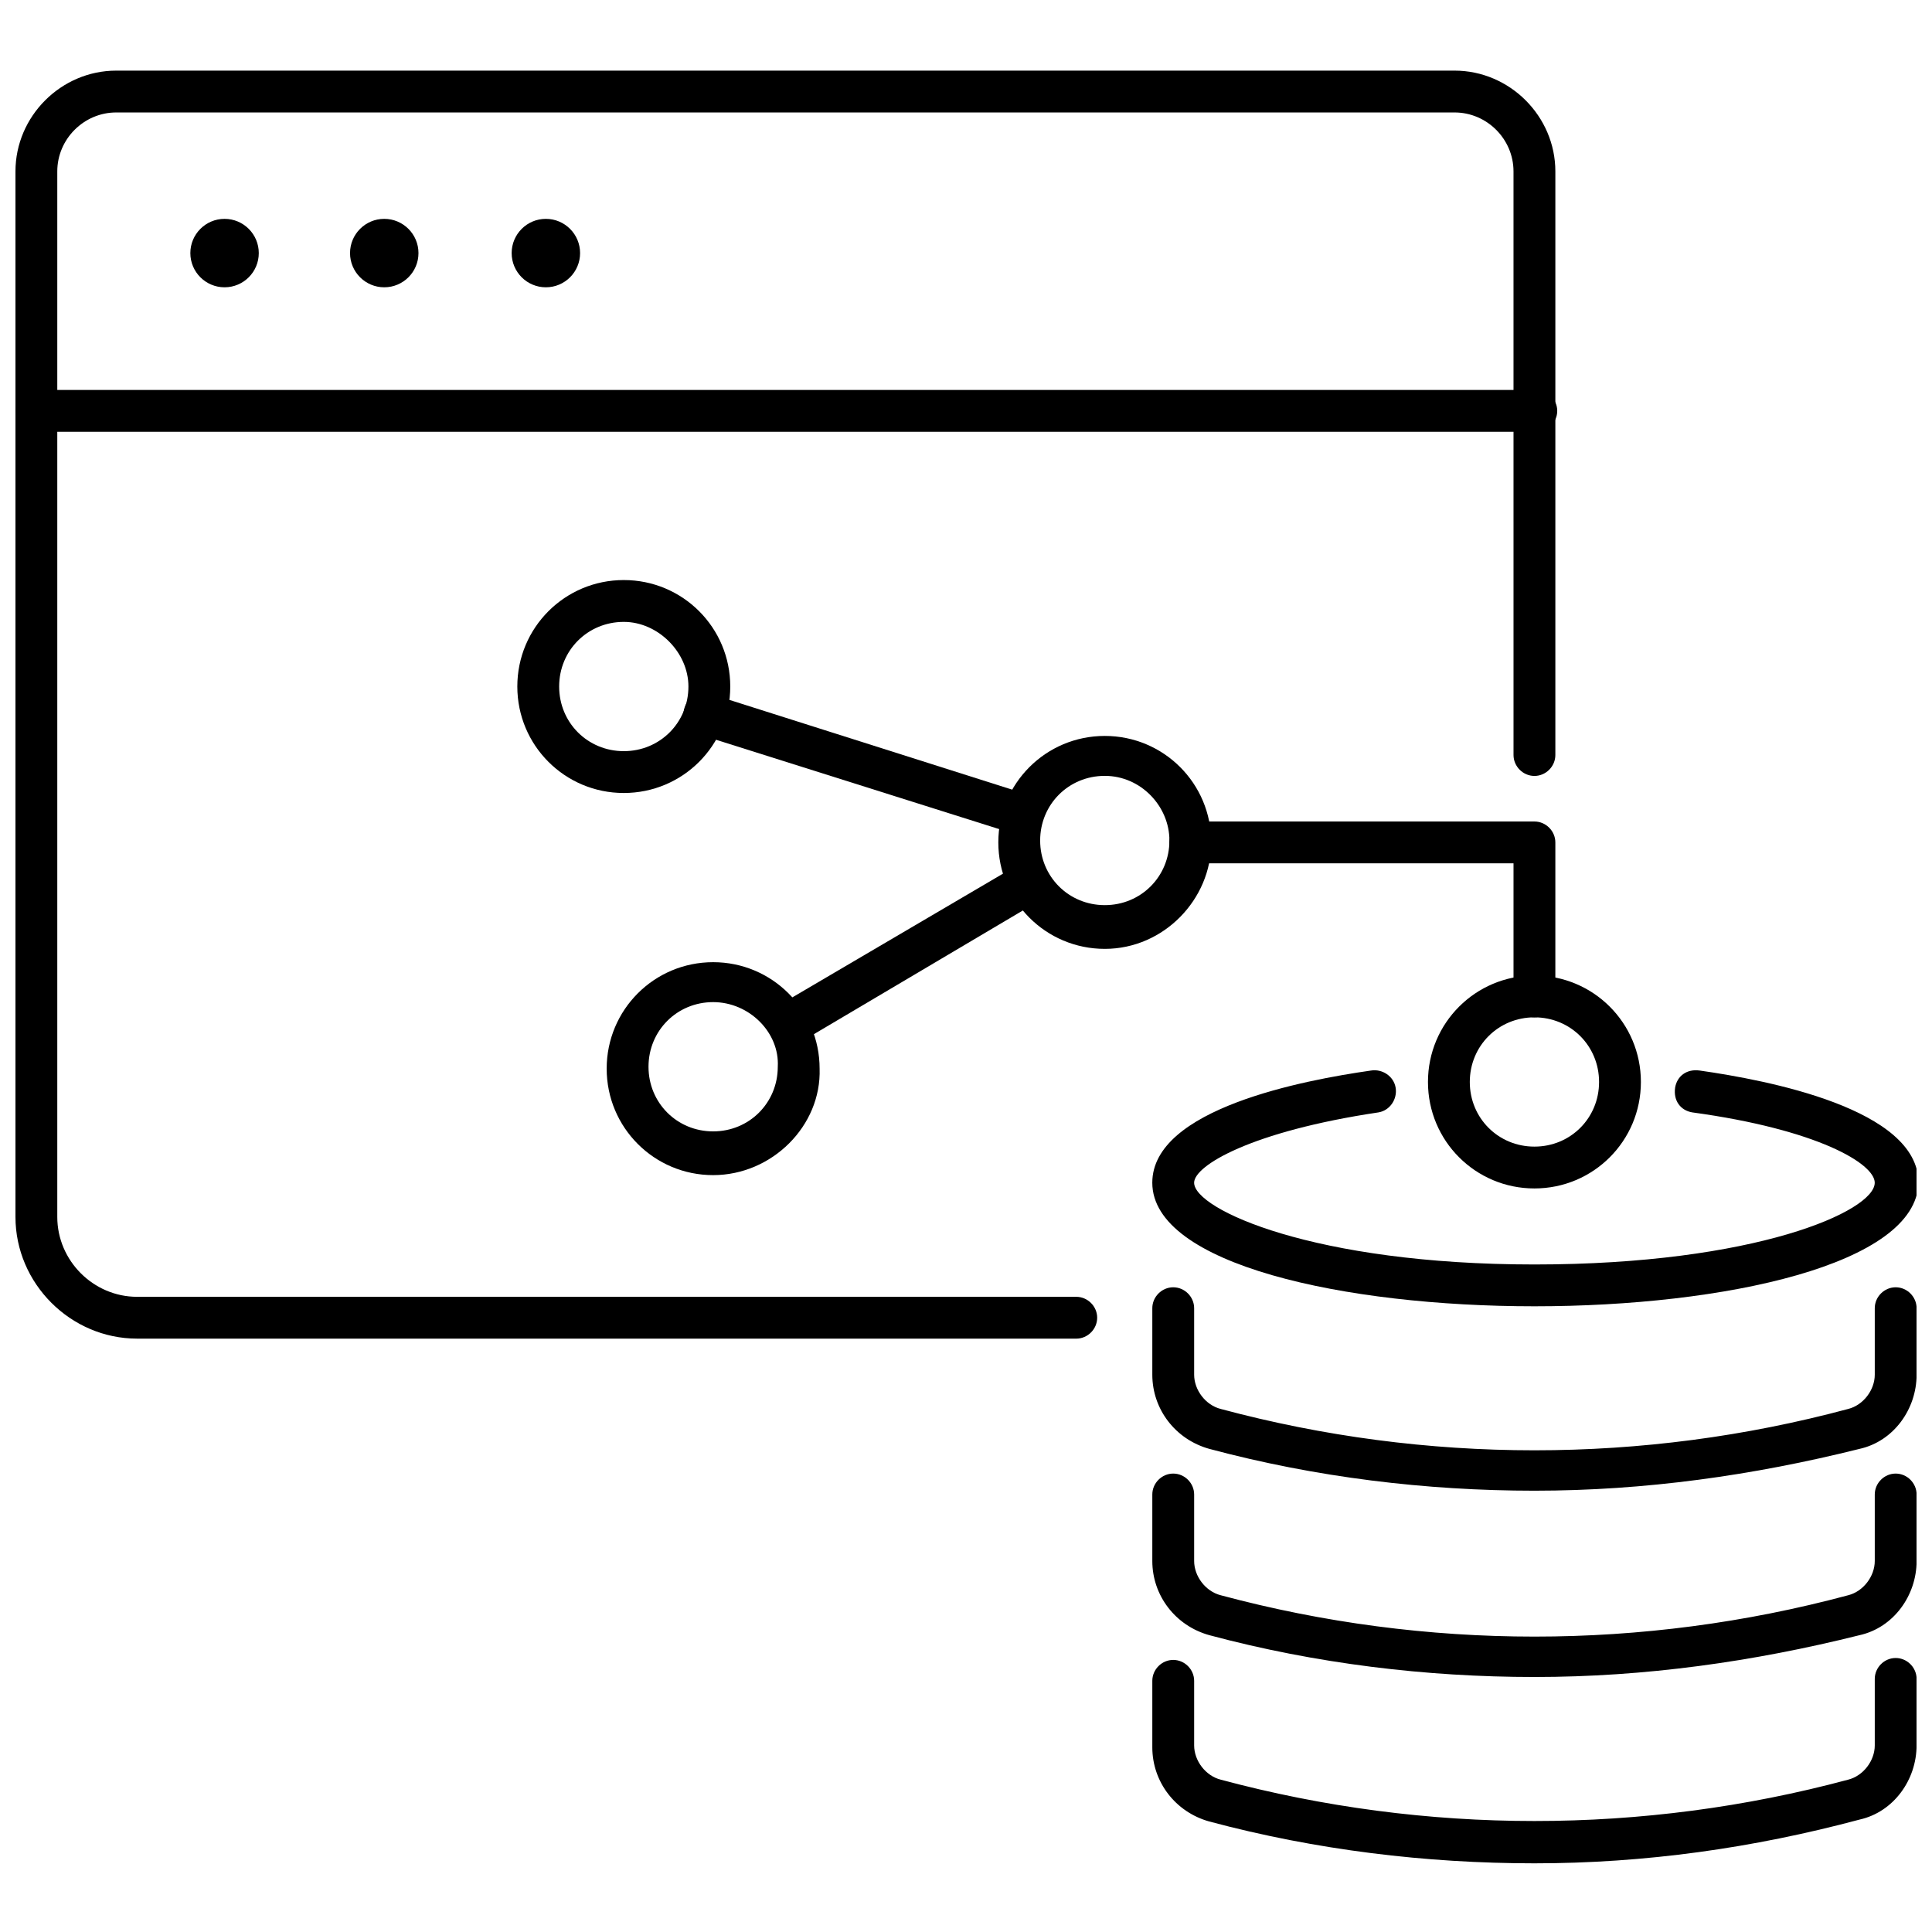
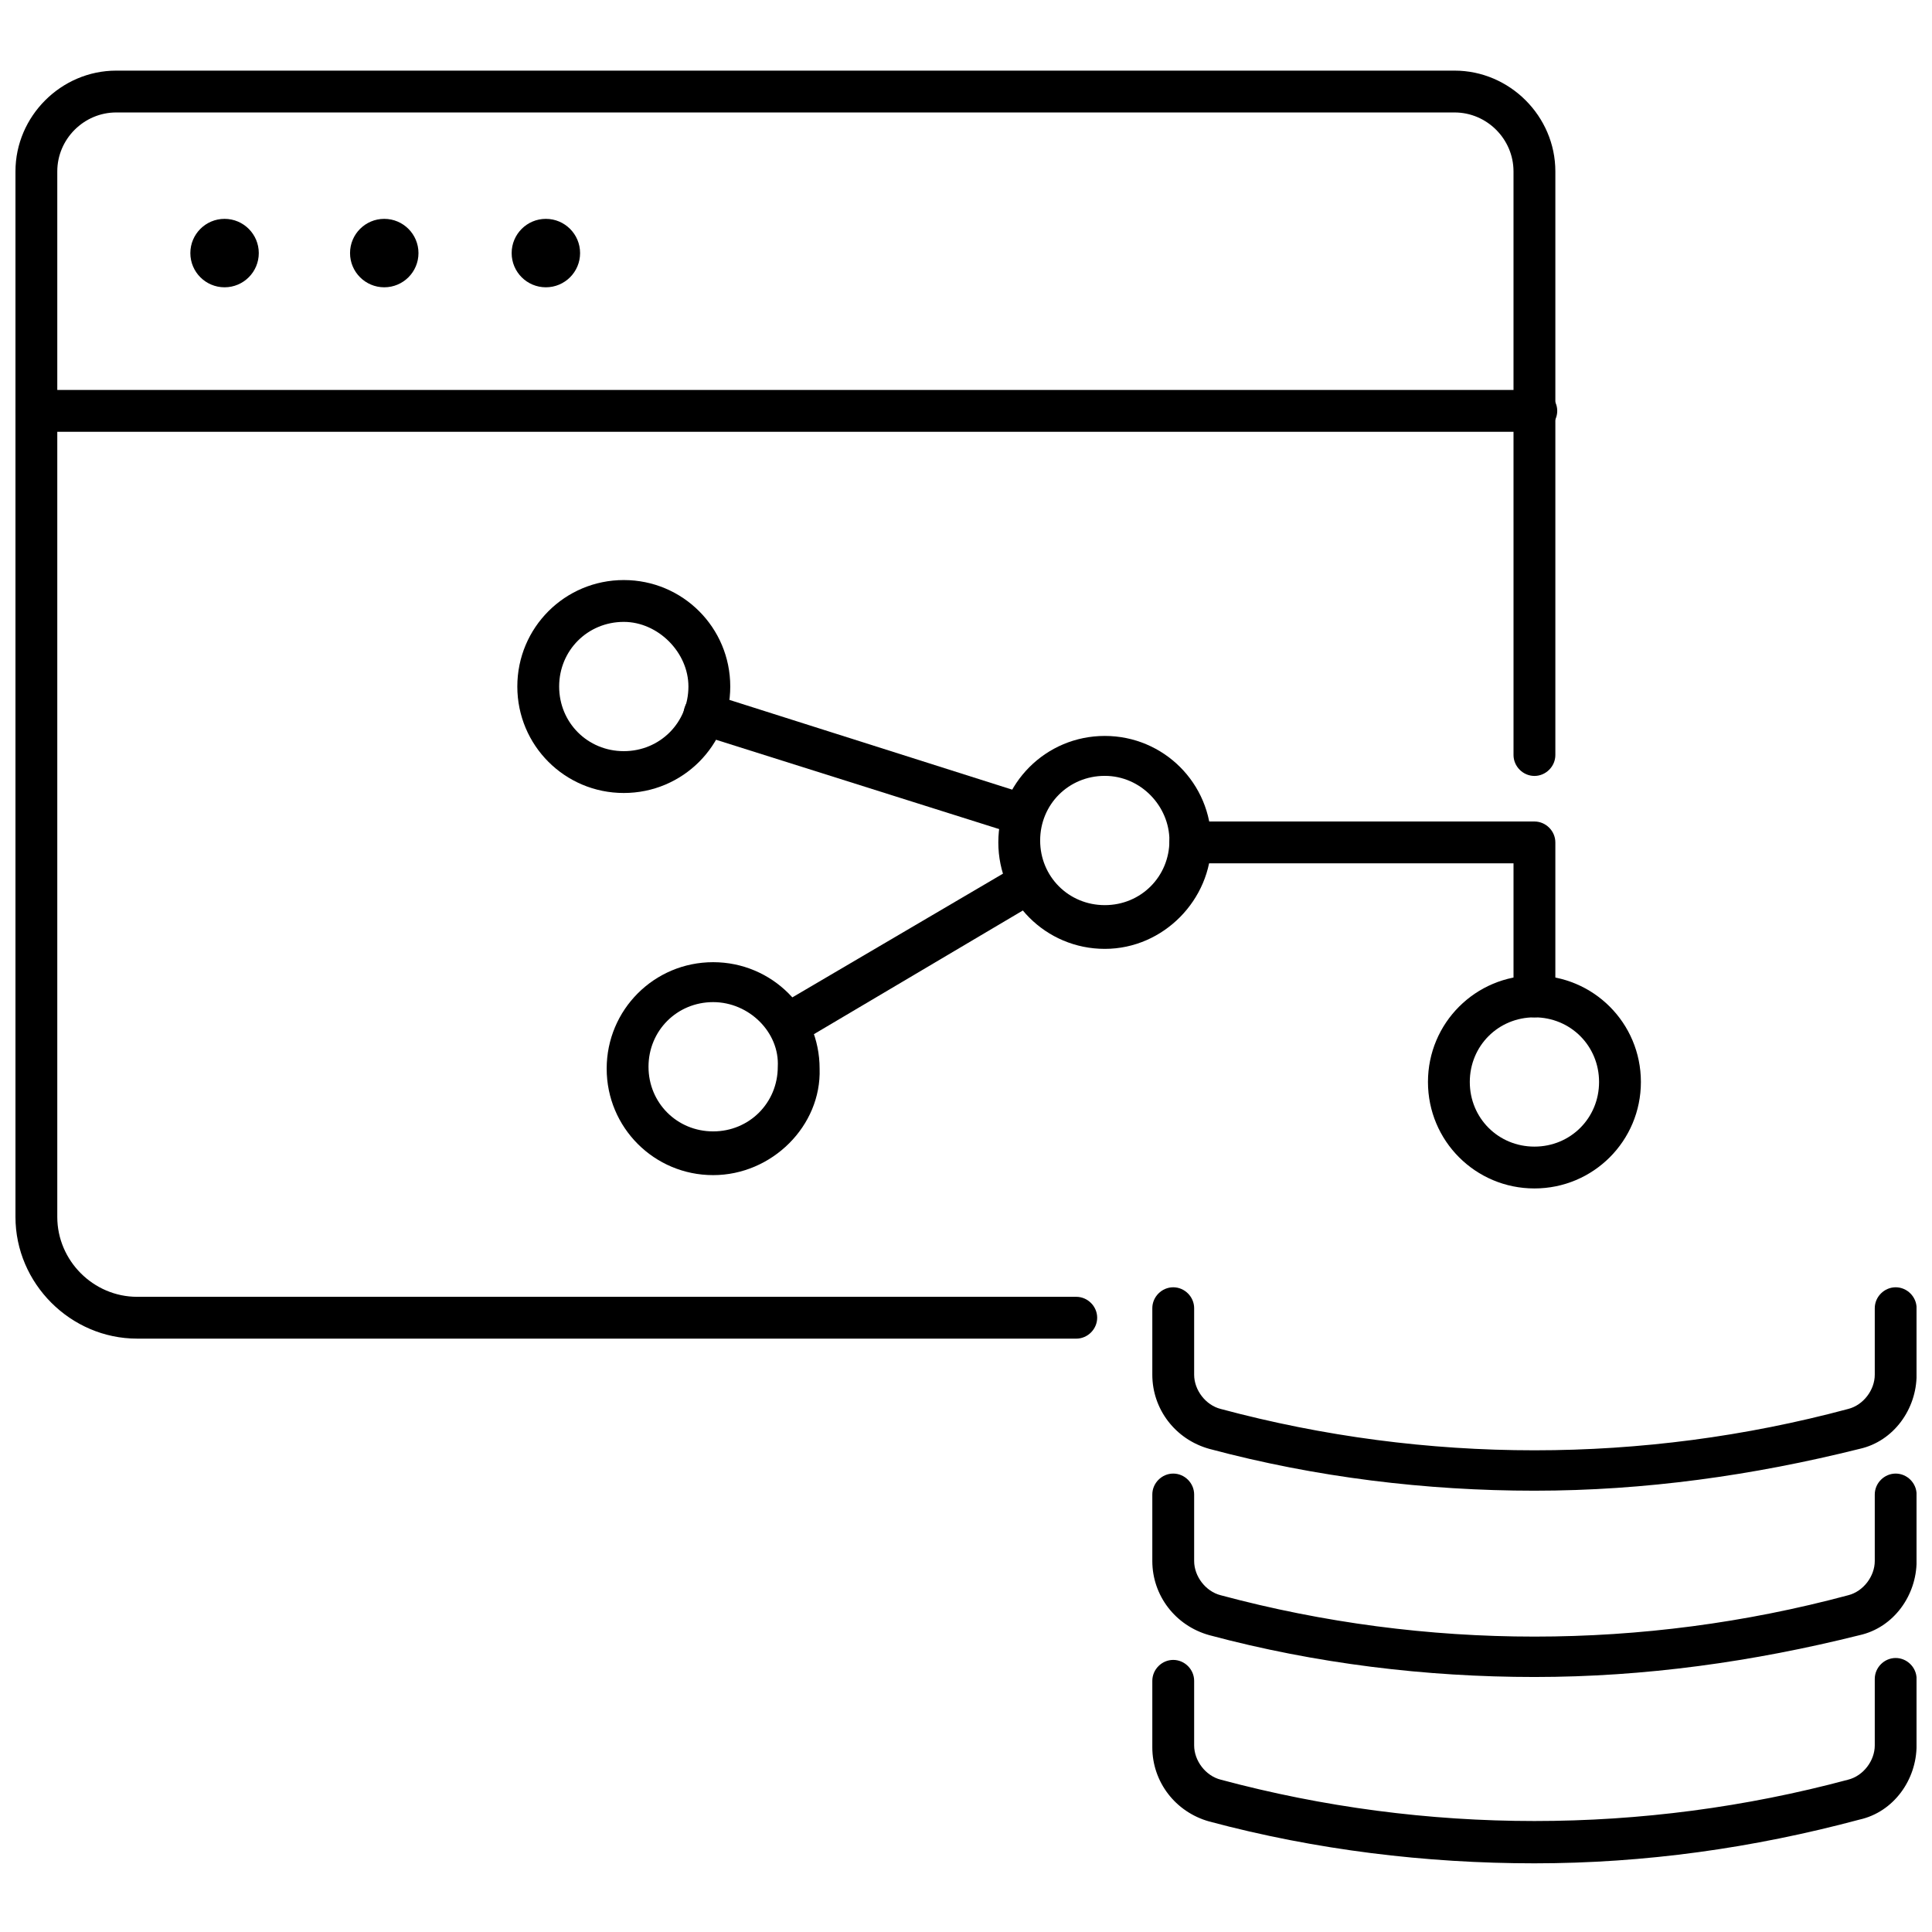
<svg xmlns="http://www.w3.org/2000/svg" width="800px" height="800px" version="1.1" viewBox="144 144 512 512">
  <defs>
    <clipPath id="f">
      <path d="m449 485h202.9v55h-202.9z" />
    </clipPath>
    <clipPath id="e">
      <path d="m449 534h202.9v55h-202.9z" />
    </clipPath>
    <clipPath id="d">
      <path d="m449 583h202.9v55h-202.9z" />
    </clipPath>
    <clipPath id="c">
      <path d="m449 427h202.9v64h-202.9z" />
    </clipPath>
    <clipPath id="b">
      <path d="m148.09 162h408.91v337h-408.91z" />
    </clipPath>
    <clipPath id="a">
      <path d="m148.09 247h408.91v12h-408.91z" />
    </clipPath>
  </defs>
  <g clip-path="url(#f)">
    <path d="m550.64 539.05c-28.719 0-57.938-3.527-86.152-11.082-9.07-2.519-15.113-10.578-15.113-19.648v-17.633c0-3.023 2.519-5.543 5.543-5.543 3.023 0 5.543 2.519 5.543 5.543v17.633c0 4.031 3.023 8.062 7.055 9.07 54.41 14.609 111.85 14.609 166.26 0 4.031-1.008 7.055-5.039 7.055-9.07v-17.633c0-3.023 2.519-5.543 5.543-5.543 3.023 0 5.543 2.519 5.543 5.543v17.633c0 9.07-6.047 17.633-15.113 19.648-28.223 7.051-56.938 11.082-86.16 11.082z" />
  </g>
  <g clip-path="url(#e)">
    <path d="m550.64 588.42c-28.719 0-57.938-3.527-86.152-11.082-9.07-2.519-15.113-10.578-15.113-19.648v-17.633c0-3.023 2.519-5.543 5.543-5.543 3.023 0 5.543 2.519 5.543 5.543v17.633c0 4.031 3.023 8.062 7.055 9.07 54.41 14.609 111.85 14.609 166.26 0 4.031-1.008 7.055-5.039 7.055-9.07v-17.633c0-3.023 2.519-5.543 5.543-5.543 3.023 0 5.543 2.519 5.543 5.543v17.633c0 9.07-6.047 17.633-15.113 19.648-28.223 7.055-56.938 11.082-86.16 11.082z" />
  </g>
  <g clip-path="url(#d)">
    <path d="m550.64 637.8c-28.719 0-57.938-3.527-86.152-11.082-9.07-2.519-15.113-10.578-15.113-19.648v-17.633c0-3.023 2.519-5.543 5.543-5.543 3.023 0 5.543 2.519 5.543 5.543v17.125c0 4.031 3.023 8.062 7.055 9.07 54.41 14.609 111.85 14.609 166.26 0 4.031-1.008 7.055-5.039 7.055-9.07v-17.633c0-3.023 2.519-5.543 5.543-5.543 3.023 0 5.543 2.519 5.543 5.543l-0.008 17.633c0 9.07-6.047 17.633-15.113 19.648-28.215 7.559-56.93 11.59-86.152 11.59z" />
  </g>
  <g clip-path="url(#c)">
-     <path d="m550.64 490.18c-50.383 0-101.27-11.082-101.27-32.746 0-19.648 40.305-27.207 57.938-29.727 3.023-0.504 6.047 1.512 6.551 4.535 0.504 3.023-1.512 6.047-4.535 6.551-33.754 5.035-48.867 14.105-48.867 18.641 0 7.055 31.738 21.664 90.184 21.664 58.441 0 90.184-14.105 90.184-21.664 0-5.039-15.113-14.105-48.367-18.641-3.023-0.504-5.039-3.023-4.535-6.551 0.504-3.023 3.023-5.039 6.551-4.535 17.633 2.519 57.938 10.078 57.938 29.727-0.508 21.664-51.391 32.746-101.77 32.746z" />
-   </g>
+     </g>
  <path d="m550.64 458.95c-15.617 0-28.215-12.594-28.215-28.215 0-15.617 12.594-28.215 28.215-28.215 15.617 0 28.215 12.594 28.215 28.215 0 15.617-12.598 28.215-28.215 28.215zm0-45.344c-9.574 0-17.129 7.559-17.129 17.129 0 9.574 7.559 17.129 17.129 17.129 9.574 0 17.129-7.559 17.129-17.129 0-9.57-7.555-17.129-17.129-17.129z" />
  <path d="m436.78 395.46c-15.617 0-28.215-12.594-28.215-28.215 0-15.617 12.594-28.215 28.215-28.215 15.617 0 28.215 12.594 28.215 28.215-0.004 15.113-12.598 28.215-28.215 28.215zm0-45.848c-9.574 0-17.129 7.559-17.129 17.129 0 9.574 7.559 17.129 17.129 17.129 9.574 0 17.129-7.559 17.129-17.129 0-9.066-7.559-17.129-17.129-17.129z" />
  <path d="m332.99 455.42c-15.617 0-28.215-12.594-28.215-28.215 0-15.617 12.594-28.215 28.215-28.215 15.617 0 28.215 12.594 28.215 28.215 0.504 15.117-12.598 28.215-28.215 28.215zm0-45.848c-9.574 0-17.129 7.559-17.129 17.129 0 9.574 7.559 17.129 17.129 17.129 9.574 0 17.129-7.559 17.129-17.129 0.504-9.066-7.559-17.129-17.129-17.129z" />
  <path d="m309.31 354.15c-15.617 0-28.215-12.594-28.215-28.215 0-15.617 12.594-28.215 28.215-28.215 15.617 0 28.215 12.594 28.215 28.215 0 15.617-12.598 28.215-28.215 28.215zm0-45.344c-9.574 0-17.129 7.559-17.129 17.129 0 9.574 7.559 17.129 17.129 17.129 9.574 0 17.129-7.559 17.129-17.129 0-9.066-8.059-17.129-17.129-17.129z" />
  <path d="m550.64 413.6c-3.023 0-5.543-2.519-5.543-5.543v-35.266h-85.648c-3.023 0-5.543-2.519-5.543-5.543s2.519-5.543 5.543-5.543h91.191c3.023 0 5.543 2.519 5.543 5.543v40.809c0 3.023-2.519 5.543-5.543 5.543z" />
  <path d="m415.11 365.74c-0.504 0-1.008 0-1.512-0.504l-84.641-26.703c-3.023-1.008-4.535-4.031-3.527-7.055 1.008-3.023 4.031-4.535 7.055-3.527l84.137 26.707c3.023 1.008 4.535 4.031 3.527 7.055-0.504 2.516-2.519 4.027-5.039 4.027z" />
  <path d="m353.14 420.66c-2.016 0-3.527-1.008-5.039-2.519-1.512-2.519-0.504-6.047 2.016-7.559l63.48-37.281c2.519-1.512 6.047-0.504 7.559 2.016 1.512 2.519 0.504 6.047-2.016 7.559l-62.977 37.281c-1.008 0.504-2.016 0.504-3.023 0.504z" />
  <g clip-path="url(#b)">
    <path d="m429.22 498.75h-248.88c-17.633 0-32.242-14.609-32.242-32.242v-277.09c0-14.609 12.09-26.703 26.703-26.703h354.68c14.609 0 26.703 12.09 26.703 26.703v154.67c0 3.023-2.519 5.543-5.543 5.543s-5.543-2.519-5.543-5.543l-0.004-154.67c0-8.566-7.055-15.617-15.617-15.617h-354.68c-8.566 0-15.617 7.055-15.617 15.617v277.09c0 11.586 9.574 21.16 21.16 21.16h248.88c3.023 0 5.543 2.519 5.543 5.543-0.004 3.023-2.523 5.543-5.547 5.543z" />
  </g>
  <path d="m212.58 211.07c0 5.008-4.062 9.066-9.07 9.066-5.008 0-9.066-4.059-9.066-9.066 0-5.008 4.059-9.07 9.066-9.07 5.008 0 9.07 4.062 9.07 9.07" />
  <path d="m254.9 211.07c0 5.008-4.062 9.066-9.07 9.066-5.008 0-9.066-4.059-9.066-9.066 0-5.008 4.059-9.07 9.066-9.07 5.008 0 9.07 4.062 9.07 9.07" />
  <path d="m297.73 211.07c0 5.008-4.062 9.066-9.07 9.066s-9.066-4.059-9.066-9.066c0-5.008 4.059-9.07 9.066-9.07s9.07 4.062 9.07 9.07" />
  <g clip-path="url(#a)">
    <path d="m551.14 258.43h-397.5c-3.023 0-5.543-2.519-5.543-5.543 0-3.023 2.519-5.543 5.543-5.543h397.5c3.023 0 5.543 2.519 5.543 5.543 0 3.023-2.519 5.543-5.543 5.543z" />
  </g>
</svg>